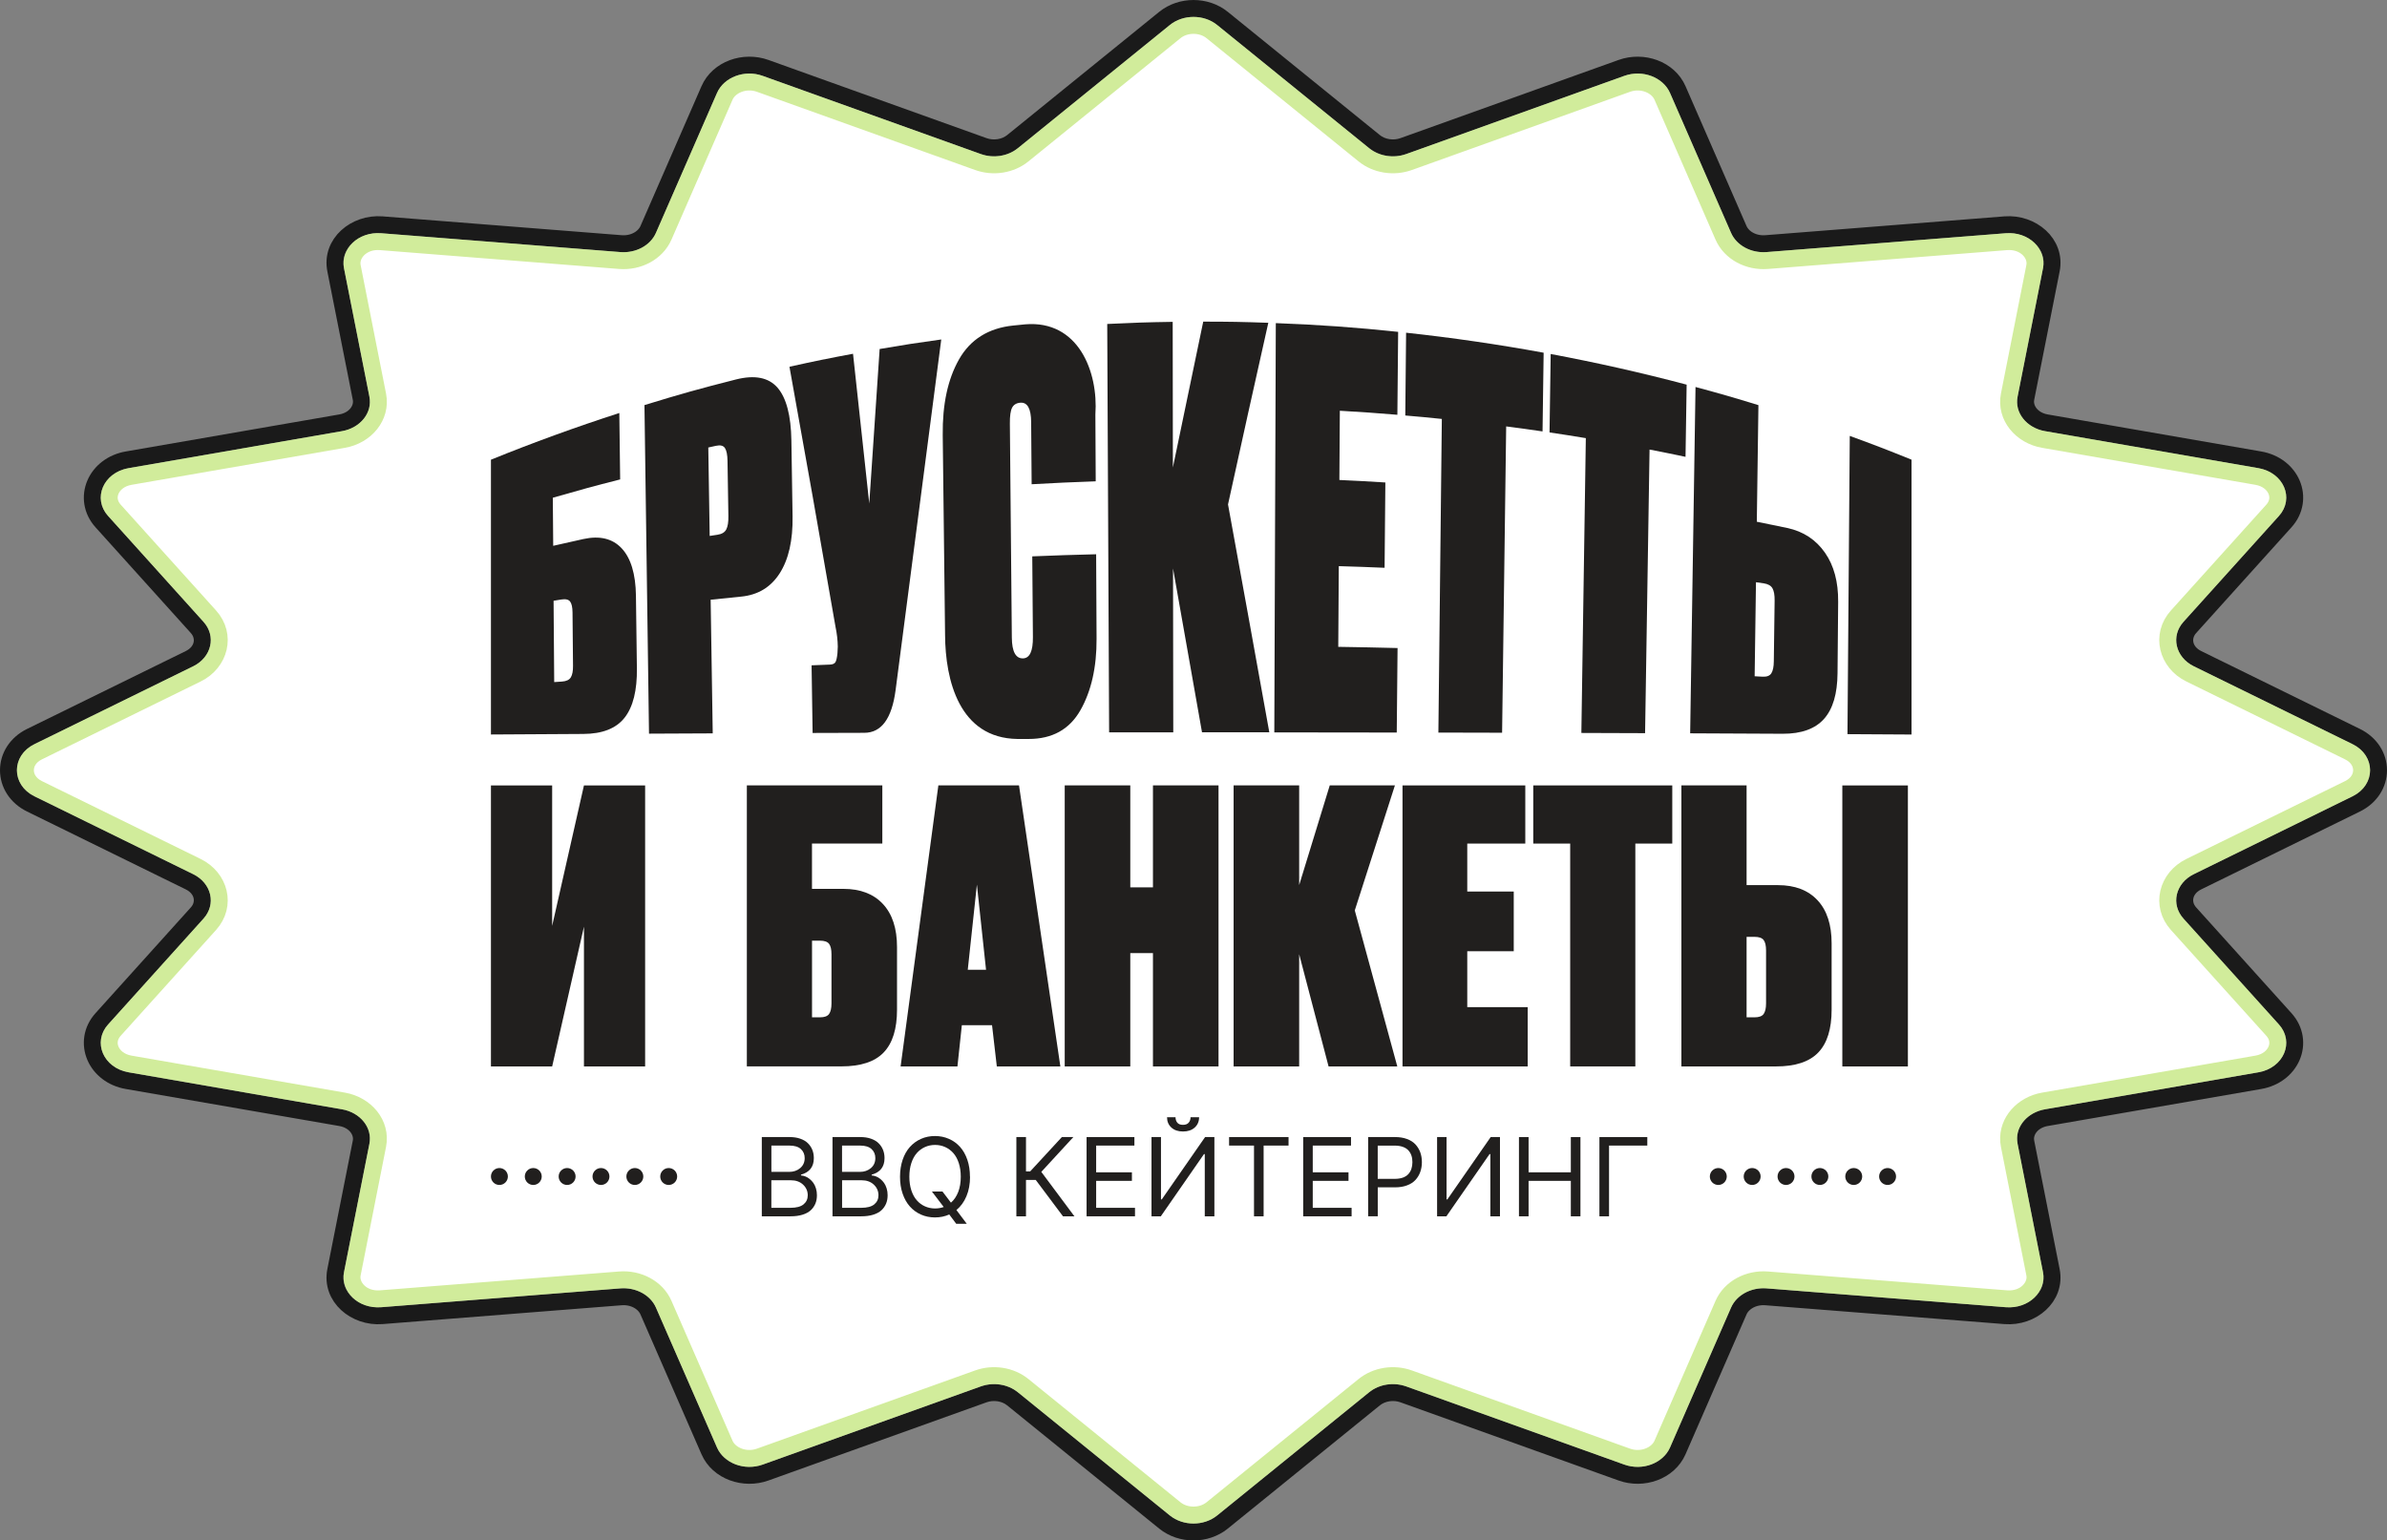
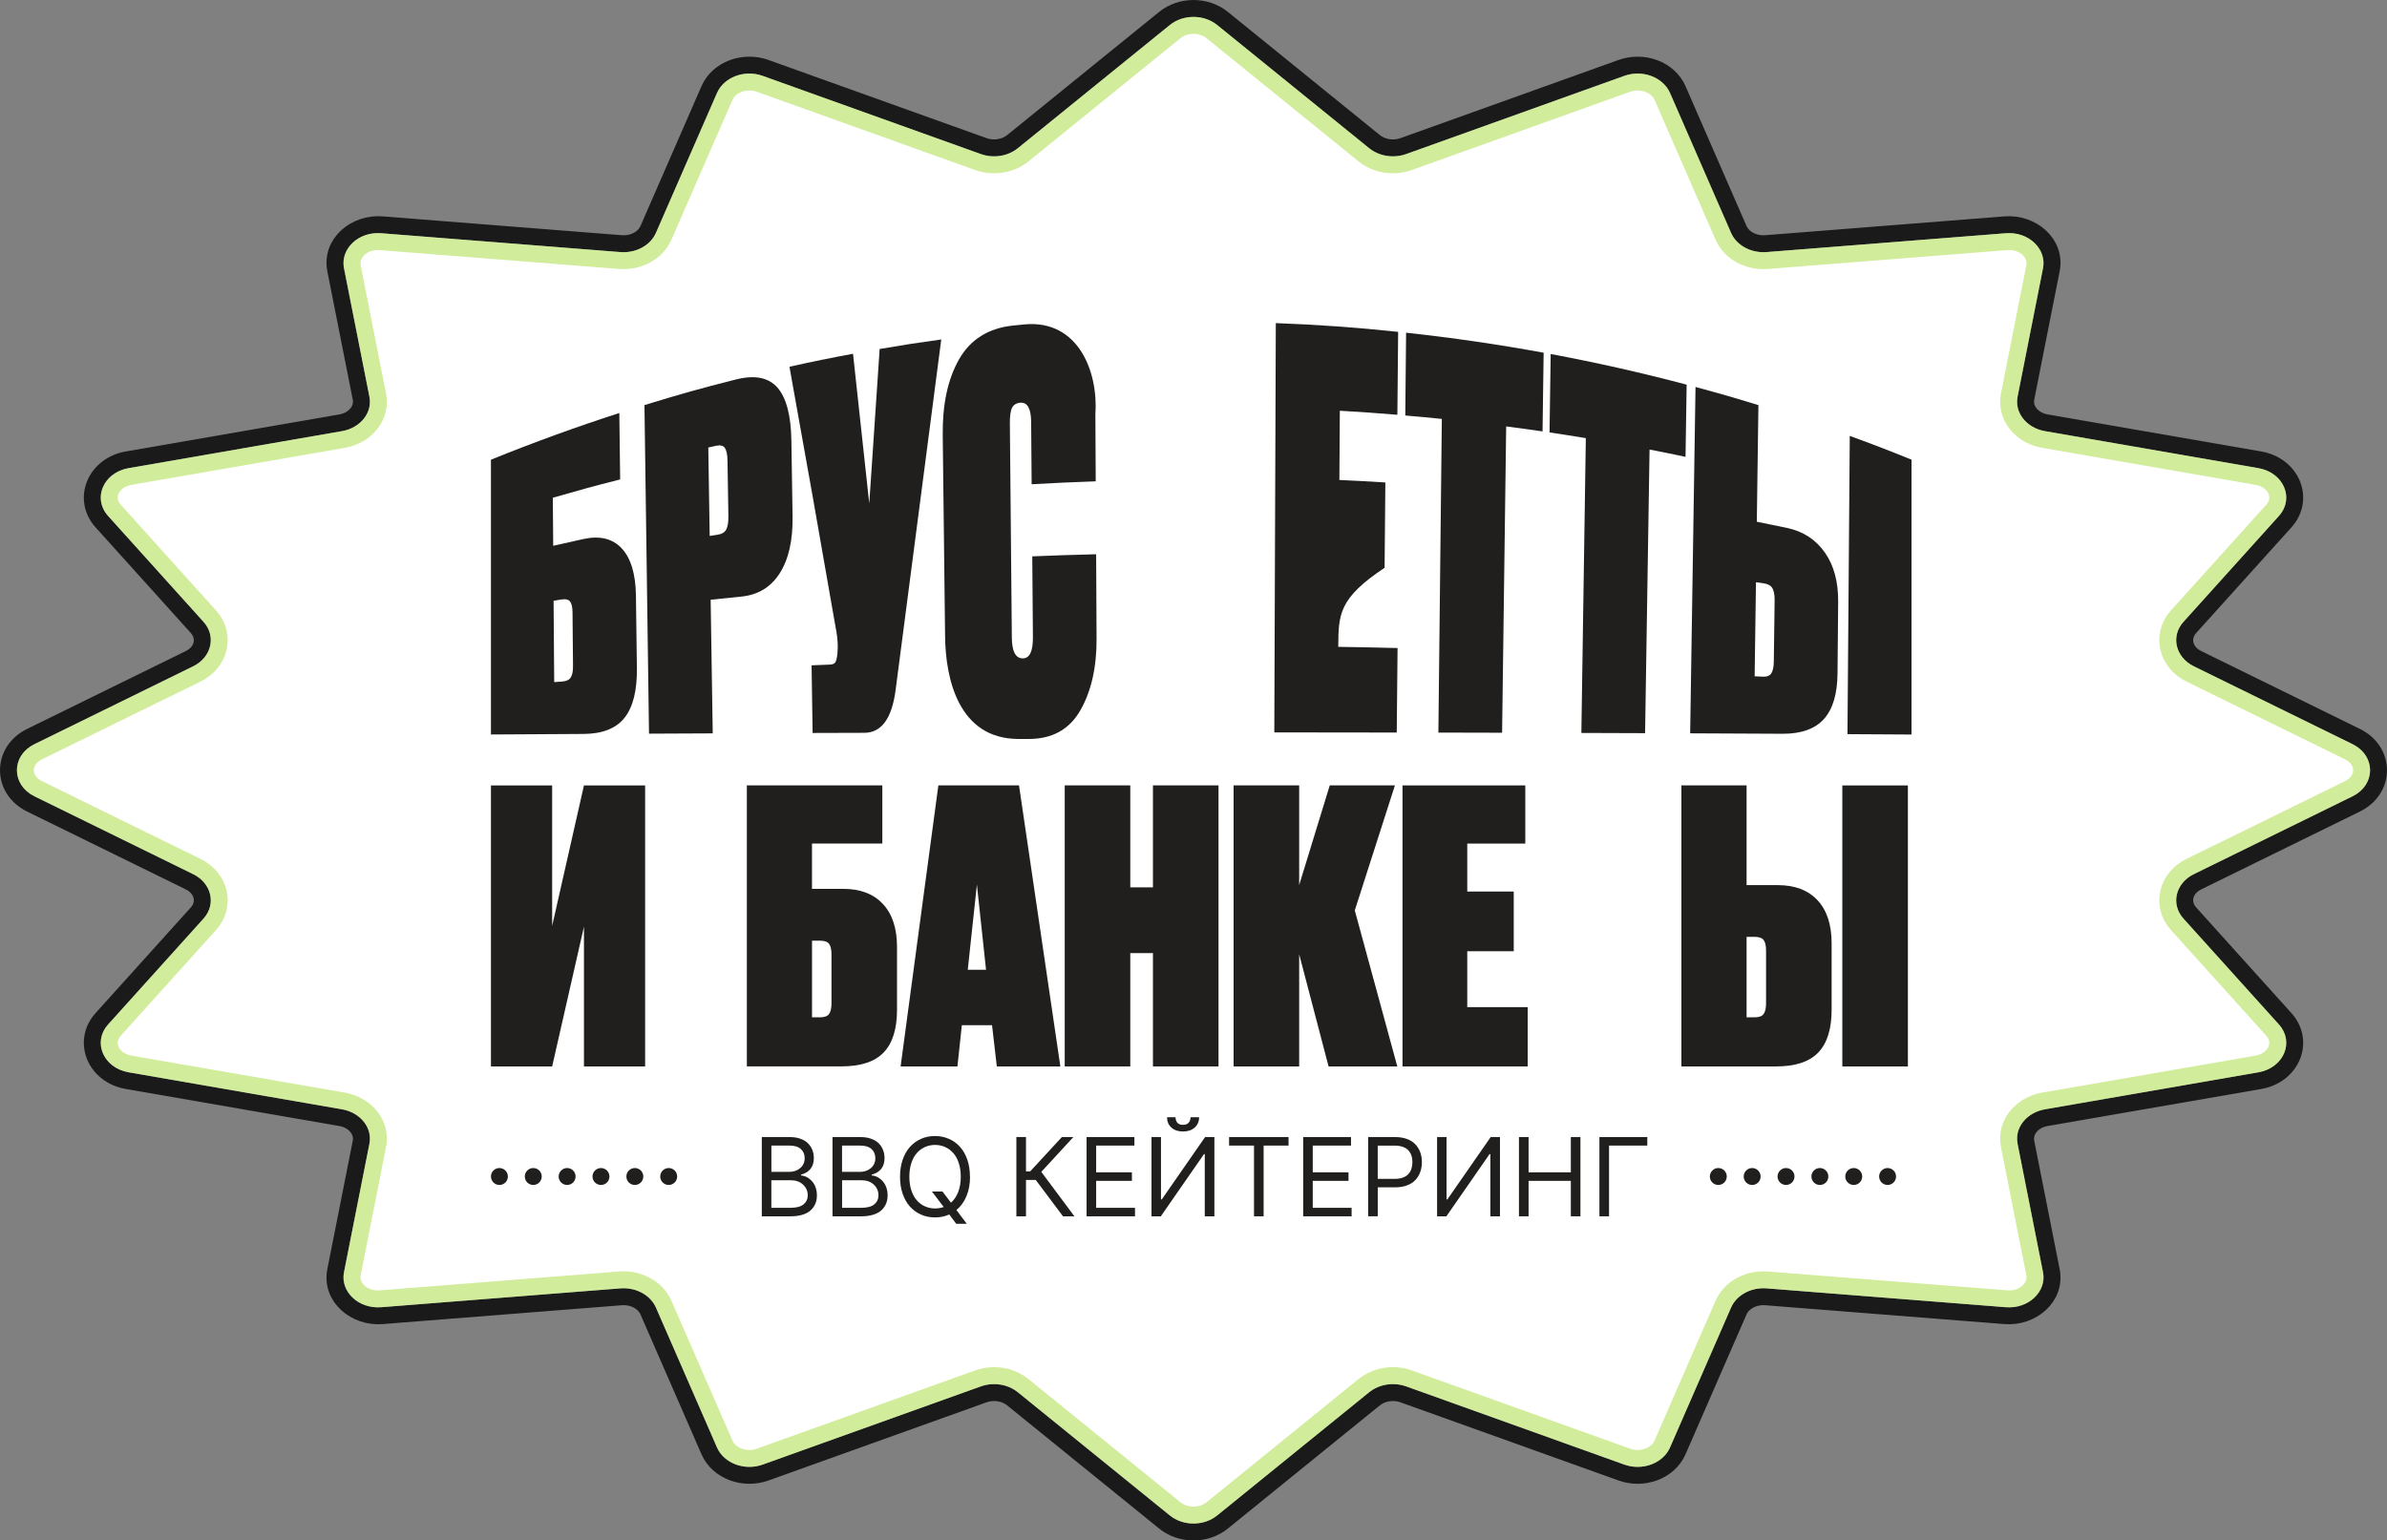
<svg xmlns="http://www.w3.org/2000/svg" width="141" height="91" viewBox="0 0 141 91" fill="none">
  <rect x="0" y="0" width="141" height="91" fill="#808080" stroke="none" />
  <path d="M68.787 1.09C69.757 0.304 71.243 0.304 72.213 1.09L81.195 8.37C81.639 8.729 82.306 8.841 82.893 8.631L95.782 4.011C97.054 3.555 98.575 4.076 99.106 5.292L102.71 13.554C102.936 14.071 103.572 14.451 104.312 14.393L118.44 13.28C120.005 13.157 121.482 14.372 121.172 15.938L119.669 23.529C119.549 24.136 120.003 24.823 120.878 24.976L133.488 27.163C134.388 27.319 135.074 27.868 135.379 28.579C135.687 29.298 135.587 30.149 134.985 30.816L129.354 37.063C128.834 37.64 128.983 38.506 129.807 38.91L139.184 43.511C140.034 43.928 140.5 44.696 140.5 45.5C140.5 46.304 140.034 47.072 139.184 47.489L129.807 52.09C128.983 52.494 128.834 53.36 129.354 53.937L134.985 60.184C135.587 60.851 135.687 61.702 135.379 62.421C135.074 63.132 134.388 63.681 133.488 63.837L120.878 66.024C120.057 66.167 119.607 66.779 119.653 67.356L119.669 67.471L121.172 75.061C121.482 76.628 120.005 77.843 118.44 77.72L104.312 76.607C103.572 76.549 102.936 76.929 102.71 77.446L99.106 85.708C98.575 86.924 97.054 87.445 95.782 86.989L82.893 82.369C82.306 82.159 81.639 82.271 81.195 82.63L72.213 89.91C71.243 90.696 69.757 90.696 68.787 89.91L59.805 82.63C59.361 82.271 58.694 82.159 58.107 82.369L45.219 86.989C43.947 87.445 42.425 86.925 41.895 85.708L38.29 77.446C38.064 76.929 37.428 76.549 36.688 76.607L22.56 77.72C20.995 77.843 19.518 76.628 19.828 75.061L21.331 67.471C21.451 66.864 20.998 66.177 20.122 66.024L7.512 63.837C6.612 63.681 5.927 63.132 5.622 62.421C5.314 61.702 5.413 60.851 6.015 60.184L11.646 53.937C12.167 53.359 12.017 52.494 11.193 52.09L1.816 47.489C0.966 47.072 0.5 46.304 0.5 45.5C0.5 44.696 0.966 43.928 1.816 43.511L11.193 38.91C12.017 38.506 12.167 37.641 11.646 37.063L6.015 30.816C5.413 30.149 5.314 29.298 5.622 28.579C5.927 27.868 6.612 27.319 7.512 27.163L20.122 24.976C20.998 24.823 21.451 24.137 21.331 23.529L19.828 15.938C19.518 14.372 20.995 13.157 22.56 13.28L36.688 14.393C37.428 14.451 38.064 14.071 38.29 13.554L41.895 5.292C42.425 4.076 43.947 3.555 45.219 4.011L58.107 8.631C58.694 8.841 59.361 8.729 59.805 8.37L68.787 1.09Z" stroke="#1A1A1A" />
  <path d="M69.417 1.866C70.02 1.378 70.981 1.377 71.584 1.866L80.565 9.146C81.295 9.737 82.333 9.894 83.231 9.572L96.119 4.952C96.982 4.643 97.903 5.037 98.189 5.691L101.794 13.953C102.218 14.925 103.298 15.475 104.39 15.39L118.52 14.277C119.63 14.19 120.334 15.018 120.19 15.744V15.745L118.688 23.335C118.434 24.617 119.412 25.736 120.707 25.961L133.317 28.148C133.91 28.251 134.298 28.596 134.46 28.974C134.618 29.343 134.577 29.776 134.243 30.146L128.61 36.395C127.594 37.522 128.018 39.146 129.366 39.808L138.743 44.408C139.274 44.669 139.5 45.102 139.5 45.5C139.5 45.898 139.274 46.331 138.743 46.592L129.366 51.192C128.018 51.854 127.594 53.478 128.61 54.605L134.243 60.853C134.577 61.224 134.618 61.657 134.46 62.026C134.298 62.404 133.91 62.749 133.317 62.852L120.707 65.039C119.493 65.25 118.558 66.246 118.655 67.426L118.688 67.665L120.19 75.256C120.334 75.982 119.63 76.81 118.52 76.723L104.39 75.61C103.298 75.525 102.218 76.076 101.794 77.047L98.189 85.309C97.903 85.963 96.982 86.357 96.119 86.048L83.231 81.428C82.333 81.106 81.295 81.263 80.565 81.853L71.584 89.134C70.981 89.622 70.02 89.622 69.417 89.134L60.435 81.853C59.706 81.263 58.668 81.106 57.77 81.428L44.881 86.048C44.018 86.357 43.097 85.963 42.812 85.309L39.206 77.047C38.782 76.075 37.701 75.524 36.609 75.61L22.481 76.723C21.37 76.81 20.666 75.982 20.81 75.256L22.311 67.664C22.565 66.382 21.588 65.264 20.293 65.039L7.683 62.852C7.091 62.749 6.703 62.404 6.541 62.026C6.383 61.657 6.423 61.224 6.758 60.853L12.389 54.605C13.405 53.478 12.983 51.854 11.634 51.192L2.257 46.592C1.725 46.331 1.5 45.897 1.5 45.5C1.5 45.103 1.725 44.669 2.257 44.408L11.634 39.808C12.983 39.146 13.405 37.522 12.389 36.395L6.758 30.146C6.423 29.776 6.383 29.343 6.541 28.974C6.703 28.596 7.091 28.251 7.683 28.148L20.293 25.961C21.588 25.736 22.565 24.618 22.311 23.336L20.81 15.745C20.666 15.018 21.37 14.19 22.481 14.277L36.609 15.39C37.701 15.476 38.782 14.925 39.206 13.953L42.812 5.691C43.097 5.037 44.018 4.643 44.881 4.952L57.77 9.572C58.668 9.894 59.706 9.737 60.435 9.146L69.417 1.866Z" fill="white" stroke="#D1EC9B" />
  <path d="M45 71.852V67.17H46.636C46.874 67.17 47.087 67.201 47.272 67.267C47.457 67.332 47.608 67.42 47.724 67.536C47.84 67.652 47.926 67.782 47.985 67.929C48.044 68.076 48.073 68.239 48.073 68.413C48.073 68.926 47.821 69.252 47.314 69.391V69.438C47.4 69.444 47.489 69.463 47.577 69.499C47.665 69.532 47.749 69.583 47.831 69.65C47.913 69.717 47.985 69.795 48.048 69.883C48.111 69.972 48.162 70.081 48.199 70.205C48.237 70.329 48.256 70.464 48.256 70.607C48.256 70.788 48.227 70.95 48.166 71.099C48.105 71.246 48.014 71.379 47.892 71.493C47.77 71.606 47.606 71.695 47.402 71.758C47.198 71.821 46.963 71.852 46.691 71.852H45ZM45.566 69.227H46.618C46.878 69.227 47.095 69.151 47.27 69.002C47.444 68.853 47.533 68.655 47.533 68.413C47.533 68.194 47.457 68.016 47.308 67.879C47.158 67.742 46.933 67.673 46.636 67.673H45.566V69.227ZM45.566 71.35H46.691C47.042 71.35 47.299 71.282 47.465 71.146C47.632 71.009 47.714 70.83 47.714 70.609C47.714 70.363 47.621 70.153 47.438 69.98C47.255 69.808 47.013 69.722 46.717 69.722H45.564V71.35H45.566Z" fill="#211F1E" />
  <path d="M49.176 71.852V67.17H50.812C51.05 67.17 51.263 67.201 51.448 67.267C51.633 67.332 51.784 67.42 51.9 67.536C52.016 67.65 52.102 67.782 52.161 67.929C52.22 68.076 52.249 68.239 52.249 68.413C52.249 68.926 51.997 69.252 51.49 69.391V69.438C51.576 69.444 51.664 69.463 51.753 69.499C51.841 69.532 51.925 69.583 52.007 69.65C52.089 69.717 52.161 69.795 52.224 69.883C52.287 69.974 52.337 70.081 52.375 70.205C52.413 70.329 52.432 70.464 52.432 70.607C52.432 70.788 52.403 70.95 52.342 71.099C52.281 71.246 52.19 71.379 52.068 71.493C51.946 71.606 51.782 71.695 51.578 71.758C51.374 71.821 51.138 71.852 50.867 71.852H49.176ZM49.742 69.227H50.793C51.054 69.227 51.271 69.151 51.446 69.002C51.62 68.853 51.706 68.655 51.706 68.413C51.706 68.194 51.631 68.016 51.481 67.879C51.332 67.742 51.107 67.673 50.81 67.673H49.739V69.227H49.742ZM49.742 71.35H50.867C51.218 71.35 51.477 71.282 51.643 71.146C51.809 71.009 51.891 70.83 51.891 70.609C51.891 70.363 51.799 70.153 51.616 69.98C51.433 69.808 51.191 69.722 50.894 69.722H49.742V71.35Z" fill="#211F1E" />
  <path d="M57.3 69.512C57.3 69.943 57.23 70.328 57.089 70.662C56.948 70.999 56.751 71.27 56.496 71.481L57.106 72.292H56.483L56.073 71.743C55.817 71.859 55.535 71.918 55.23 71.918C54.925 71.918 54.658 71.861 54.403 71.75C54.148 71.636 53.93 71.478 53.747 71.272C53.564 71.068 53.421 70.814 53.318 70.513C53.215 70.212 53.164 69.878 53.164 69.514C53.164 69.15 53.217 68.817 53.318 68.514C53.421 68.214 53.564 67.959 53.747 67.755C53.93 67.551 54.148 67.391 54.403 67.278C54.658 67.164 54.933 67.109 55.23 67.109C55.526 67.109 55.802 67.166 56.056 67.278C56.311 67.389 56.53 67.549 56.713 67.755C56.896 67.959 57.039 68.214 57.142 68.514C57.245 68.817 57.295 69.15 57.295 69.514L57.3 69.512ZM55.051 70.389H55.674L56.172 71.045C56.357 70.885 56.5 70.675 56.601 70.416C56.702 70.157 56.753 69.855 56.753 69.512C56.753 69.215 56.713 68.946 56.635 68.706C56.557 68.466 56.448 68.27 56.311 68.115C56.174 67.959 56.012 67.841 55.829 67.759C55.646 67.677 55.446 67.635 55.234 67.635C55.022 67.635 54.822 67.677 54.639 67.759C54.456 67.841 54.294 67.959 54.157 68.115C54.02 68.27 53.911 68.466 53.833 68.706C53.755 68.946 53.715 69.213 53.715 69.512C53.715 69.81 53.755 70.077 53.833 70.317C53.911 70.557 54.02 70.753 54.157 70.908C54.294 71.064 54.453 71.182 54.639 71.264C54.822 71.346 55.022 71.388 55.234 71.388C55.413 71.388 55.585 71.359 55.745 71.302L55.051 70.391V70.389Z" fill="#211F1E" />
  <path d="M62.791 71.852L61.181 69.703H60.605V71.852H60.037V67.17H60.605V69.2H60.851L62.725 67.17H63.403L61.51 69.227L63.466 71.852H62.788H62.791Z" fill="#211F1E" />
  <path d="M64.184 71.852V67.17H67.009V67.673H64.75V69.254H66.862V69.757H64.75V71.35H67.044V71.852H64.182H64.184Z" fill="#211F1E" />
  <path d="M68.022 67.17H68.579V70.855H68.625L71.185 67.17H71.734V71.852H71.166V68.175H71.12L68.569 71.852H68.019V67.17H68.022ZM70.327 66H70.83C70.83 66.25 70.744 66.452 70.571 66.608C70.399 66.764 70.167 66.841 69.879 66.841C69.591 66.841 69.366 66.764 69.193 66.608C69.023 66.452 68.937 66.25 68.937 66H69.439C69.439 66.13 69.475 66.238 69.545 66.322C69.614 66.406 69.725 66.448 69.877 66.448C70.028 66.448 70.14 66.406 70.213 66.322C70.287 66.238 70.325 66.13 70.325 66H70.327Z" fill="#211F1E" />
  <path d="M72.602 67.673V67.17H76.114V67.673H74.642V71.852H74.074V67.673H72.602Z" fill="#211F1E" />
  <path d="M76.979 71.852V67.17H79.804V67.673H77.544V69.254H79.656V69.757H77.544V71.35H79.839V71.852H76.977H76.979Z" fill="#211F1E" />
  <path d="M80.816 71.852V67.17H82.398C82.668 67.17 82.903 67.208 83.109 67.284C83.315 67.359 83.482 67.466 83.608 67.601C83.734 67.738 83.829 67.894 83.894 68.068C83.957 68.245 83.991 68.438 83.991 68.651C83.991 68.863 83.959 69.055 83.894 69.234C83.831 69.412 83.734 69.57 83.61 69.705C83.486 69.839 83.32 69.949 83.113 70.024C82.909 70.102 82.674 70.14 82.409 70.14H81.384V71.85H80.816V71.852ZM81.382 69.639H82.388C82.571 69.639 82.731 69.614 82.867 69.566C83.004 69.515 83.113 69.446 83.193 69.356C83.273 69.265 83.334 69.162 83.372 69.044C83.41 68.928 83.431 68.796 83.431 68.653C83.431 68.51 83.412 68.377 83.372 68.262C83.332 68.146 83.273 68.043 83.191 67.954C83.109 67.866 83 67.797 82.863 67.748C82.726 67.7 82.564 67.675 82.379 67.675H81.382V69.641V69.639Z" fill="#211F1E" />
  <path d="M84.891 67.17H85.448V70.855H85.495L88.055 67.17H88.603V71.852H88.035V68.175H87.989L85.438 71.852H84.889V67.17H84.891Z" fill="#211F1E" />
  <path d="M89.725 71.852V67.17H90.293V69.254H92.789V67.17H93.357V71.852H92.789V69.757H90.293V71.852H89.725Z" fill="#211F1E" />
  <path d="M97.306 67.17V67.673H95.046V71.852H94.478V67.17H97.303H97.306Z" fill="#211F1E" />
  <circle cx="29.5" cy="69.5" r="0.5" fill="#211F1E" />
  <circle cx="31.5" cy="69.5" r="0.5" fill="#211F1E" />
  <circle cx="33.5" cy="69.5" r="0.5" fill="#211F1E" />
  <circle cx="35.5" cy="69.5" r="0.5" fill="#211F1E" />
  <circle cx="37.5" cy="69.5" r="0.5" fill="#211F1E" />
  <circle cx="39.5" cy="69.5" r="0.5" fill="#211F1E" />
  <circle cx="101.5" cy="69.5" r="0.5" fill="#211F1E" />
  <circle cx="103.5" cy="69.5" r="0.5" fill="#211F1E" />
  <circle cx="105.5" cy="69.5" r="0.5" fill="#211F1E" />
  <circle cx="107.5" cy="69.5" r="0.5" fill="#211F1E" />
  <circle cx="109.5" cy="69.5" r="0.5" fill="#211F1E" />
  <circle cx="111.5" cy="69.5" r="0.5" fill="#211F1E" />
  <path d="M29 43.392C29 37.98 29 32.567 29 27.156C31.489 26.145 34.019 25.226 36.583 24.398C36.603 25.967 36.612 26.752 36.633 28.321C35.035 28.729 34.239 28.947 32.655 29.403C32.664 30.54 32.669 31.108 32.678 32.243C33.389 32.079 33.744 31.999 34.458 31.843C35.419 31.634 36.176 31.809 36.719 32.388C37.265 32.967 37.547 33.909 37.565 35.182C37.587 36.896 37.599 37.754 37.621 39.467C37.64 40.775 37.397 41.762 36.892 42.4C36.387 43.039 35.576 43.35 34.46 43.357C32.275 43.368 31.184 43.374 29 43.389V43.392ZM32.739 40.293C32.921 40.28 33.014 40.275 33.196 40.262C33.455 40.245 33.628 40.163 33.719 40.012C33.81 39.861 33.853 39.631 33.848 39.325C33.837 38.067 33.83 37.438 33.819 36.18C33.816 35.873 33.769 35.66 33.676 35.536C33.585 35.413 33.41 35.374 33.153 35.415C32.971 35.446 32.88 35.459 32.7 35.489C32.716 37.41 32.723 38.372 32.737 40.295L32.739 40.293Z" fill="#211F1E" />
  <path d="M43.787 35.243C43.064 35.314 42.701 35.351 41.978 35.428C42.019 38.06 42.06 40.691 42.101 43.323C40.596 43.329 39.844 43.333 38.337 43.34C38.248 36.87 38.157 30.4 38.068 23.93C40.216 23.271 41.296 22.968 43.471 22.417C44.583 22.136 45.401 22.298 45.926 22.899C46.449 23.5 46.724 24.548 46.747 26.021C46.774 27.813 46.788 28.71 46.817 30.501C46.84 31.917 46.583 33.047 46.053 33.873C45.522 34.698 44.767 35.145 43.789 35.243H43.787ZM41.839 26.434C41.871 28.524 41.887 29.57 41.921 31.66C42.103 31.631 42.196 31.616 42.378 31.59C42.637 31.552 42.812 31.446 42.901 31.275C42.989 31.104 43.033 30.841 43.026 30.486C43.005 29.181 42.994 28.528 42.974 27.223C42.969 26.871 42.919 26.618 42.824 26.471C42.73 26.324 42.553 26.279 42.294 26.335C42.112 26.376 42.021 26.395 41.837 26.436L41.839 26.434Z" fill="#211F1E" />
  <path d="M55.6 20.055C54.704 26.962 53.806 33.868 52.902 40.775C52.679 42.454 52.063 43.288 51.054 43.29C49.833 43.294 49.222 43.297 48.001 43.299C47.976 41.7 47.965 40.902 47.94 39.303C48.372 39.286 48.588 39.277 49.02 39.26C49.188 39.253 49.297 39.204 49.351 39.113C49.404 39.022 49.442 38.847 49.469 38.586C49.476 38.43 49.481 38.352 49.488 38.197C49.483 37.818 49.438 37.434 49.356 37.041C48.467 31.912 47.56 26.787 46.633 21.665C48.131 21.332 48.881 21.179 50.388 20.898C50.711 23.845 51.031 26.795 51.347 29.745C51.552 26.702 51.756 23.66 51.961 20.617C53.416 20.368 54.143 20.254 55.604 20.053L55.6 20.055Z" fill="#211F1E" />
  <path d="M61.014 37.635C60.998 35.727 60.992 34.774 60.976 32.866C62.485 32.805 63.24 32.779 64.749 32.742C64.76 34.737 64.765 35.733 64.774 37.728C64.783 39.411 64.463 40.825 63.819 41.957C63.174 43.089 62.158 43.653 60.764 43.653C60.498 43.653 60.364 43.653 60.098 43.653C56.666 43.606 55.839 40.187 55.825 37.503C55.78 33.57 55.732 29.637 55.687 25.702C55.666 23.891 55.984 22.406 56.646 21.235C57.307 20.066 58.378 19.379 59.857 19.23C60.137 19.201 60.278 19.189 60.557 19.16C63.699 18.897 64.883 21.959 64.704 24.483C64.713 26.063 64.715 26.854 64.724 28.433C63.208 28.487 62.451 28.522 60.939 28.606C60.928 27.135 60.921 26.398 60.91 24.926C60.903 24.137 60.692 23.757 60.271 23.789C60.039 23.809 59.876 23.906 59.785 24.083C59.694 24.26 59.648 24.572 59.653 25.019C59.691 29.233 59.73 33.447 59.769 37.663C59.776 38.491 59.996 38.901 60.426 38.893C60.826 38.884 61.021 38.465 61.014 37.633V37.635Z" fill="#211F1E" />
-   <path d="M71.003 43.262C70.434 40.035 69.864 36.809 69.291 33.583C69.296 36.809 69.3 40.035 69.305 43.262C67.789 43.262 67.032 43.262 65.516 43.262C65.479 35.221 65.441 27.179 65.404 19.138C66.95 19.063 67.723 19.037 69.271 19.013C69.275 21.881 69.28 24.748 69.282 27.616C69.875 24.744 70.473 21.872 71.075 19C72.612 19 73.382 19.015 74.919 19.069C74.114 22.643 73.323 26.22 72.539 29.799C73.358 34.285 74.171 38.771 74.978 43.26C73.389 43.26 72.594 43.26 71.005 43.26L71.003 43.262Z" fill="#211F1E" />
-   <path d="M75.362 19.088C77.769 19.174 80.195 19.347 82.588 19.604C82.57 21.564 82.561 22.543 82.543 24.503C81.186 24.391 80.504 24.343 79.144 24.264C79.133 25.899 79.129 26.718 79.117 28.354C80.204 28.404 80.747 28.434 81.833 28.501C81.815 30.517 81.806 31.524 81.788 33.541C80.706 33.495 80.165 33.476 79.083 33.444C79.069 35.349 79.065 36.303 79.051 38.211C80.454 38.234 81.154 38.247 82.554 38.282C82.536 40.279 82.527 41.277 82.506 43.274C80.094 43.27 77.685 43.267 75.273 43.265C75.303 35.207 75.332 27.148 75.362 19.09V19.088Z" fill="#211F1E" />
+   <path d="M75.362 19.088C77.769 19.174 80.195 19.347 82.588 19.604C82.57 21.564 82.561 22.543 82.543 24.503C81.186 24.391 80.504 24.343 79.144 24.264C79.133 25.899 79.129 26.718 79.117 28.354C80.204 28.404 80.747 28.434 81.833 28.501C81.815 30.517 81.806 31.524 81.788 33.541C79.069 35.349 79.065 36.303 79.051 38.211C80.454 38.234 81.154 38.247 82.554 38.282C82.536 40.279 82.527 41.277 82.506 43.274C80.094 43.27 77.685 43.267 75.273 43.265C75.303 35.207 75.332 27.148 75.362 19.09V19.088Z" fill="#211F1E" />
  <path d="M83.055 19.654C85.781 19.948 88.492 20.344 91.183 20.836C91.156 22.695 91.143 23.624 91.118 25.485C90.258 25.359 89.829 25.301 88.97 25.189C88.89 31.22 88.808 37.254 88.729 43.285C87.222 43.281 86.469 43.279 84.965 43.276C85.033 37.1 85.101 30.924 85.169 24.748C84.305 24.659 83.874 24.618 83.01 24.545C83.028 22.589 83.037 21.612 83.058 19.657L83.055 19.654Z" fill="#211F1E" />
  <path d="M91.599 20.912C94.3 21.418 96.98 22.021 99.63 22.723C99.603 24.428 99.589 25.282 99.564 26.987C98.716 26.807 98.291 26.723 97.439 26.557C97.35 32.141 97.264 37.727 97.175 43.311C95.67 43.304 94.916 43.302 93.411 43.298C93.5 37.494 93.588 31.687 93.675 25.882C92.818 25.742 92.39 25.673 91.531 25.545C91.558 23.693 91.572 22.766 91.599 20.914V20.912Z" fill="#211F1E" />
  <path d="M103.772 30.82C104.491 30.963 104.848 31.036 105.564 31.188C106.53 31.391 107.273 31.892 107.802 32.651C108.33 33.409 108.589 34.369 108.58 35.551C108.566 37.239 108.557 38.081 108.543 39.769C108.532 40.984 108.271 41.872 107.752 42.46C107.234 43.047 106.416 43.352 105.3 43.346C103.116 43.335 102.022 43.33 99.838 43.32C99.942 36.499 100.049 29.679 100.154 22.861C101.647 23.263 102.39 23.479 103.87 23.933C103.838 26.228 103.807 28.523 103.775 30.818L103.772 30.82ZM103.647 39.949C103.832 39.959 103.922 39.964 104.104 39.974C104.363 39.989 104.541 39.922 104.634 39.773C104.727 39.624 104.777 39.389 104.779 39.065C104.798 37.63 104.807 36.912 104.827 35.477C104.832 35.153 104.788 34.911 104.7 34.753C104.611 34.596 104.436 34.496 104.179 34.459C103.997 34.434 103.907 34.421 103.725 34.395C103.693 36.616 103.679 37.727 103.647 39.951V39.949ZM112.914 27.155V43.391C111.401 43.382 110.644 43.378 109.13 43.369C109.175 37.496 109.221 31.624 109.266 25.751C110.735 26.287 111.464 26.567 112.914 27.155Z" fill="#211F1E" />
  <path d="M32.616 46.397V54.697L34.494 46.397H38.108V63H34.494V54.742L32.616 63H29V46.397H32.614H32.616Z" fill="#211F1E" />
  <path d="M44.116 62.998V46.395H52.119V49.831H47.964V52.508H49.819C50.819 52.508 51.598 52.806 52.153 53.401C52.708 53.995 52.987 54.844 52.987 55.944V59.648C52.987 60.778 52.726 61.619 52.201 62.17C51.676 62.721 50.844 62.995 49.7 62.995H44.113L44.116 62.998ZM47.966 60.097H48.434C48.7 60.097 48.88 60.031 48.975 59.897C49.068 59.763 49.116 59.555 49.116 59.272V56.372C49.116 56.089 49.068 55.886 48.975 55.758C48.882 55.633 48.7 55.568 48.434 55.568H47.966V60.097Z" fill="#211F1E" />
  <path d="M58.882 62.998L58.6 60.564H56.816L56.556 62.998H53.199L55.429 46.395H60.193L62.635 62.998H58.88H58.882ZM57.707 52.242L57.166 57.286H58.245L57.704 52.242H57.707Z" fill="#211F1E" />
  <path d="M68.105 62.998V56.303H66.766V62.998H62.893V46.395H66.766V52.419H68.105V46.395H71.978V62.998H68.105Z" fill="#211F1E" />
  <path d="M78.479 62.998L76.742 56.37V62.998H72.869V46.395H76.742V52.285L78.549 46.395H82.398L80.027 53.781L82.538 62.998H78.479Z" fill="#211F1E" />
  <path d="M82.846 46.397H90.099V49.833H86.671V52.666H89.417V56.193H86.671V59.495H90.24V62.998H82.846V46.395V46.397Z" fill="#211F1E" />
-   <path d="M90.566 46.397H98.781V49.833H96.599V62.997H92.751V49.833H90.569V46.397H90.566Z" fill="#211F1E" />
  <path d="M103.171 52.288H105.026C106.026 52.288 106.805 52.586 107.36 53.18C107.915 53.774 108.194 54.624 108.194 55.724V59.65C108.194 60.78 107.933 61.621 107.408 62.172C106.883 62.723 106.051 62.998 104.907 62.998H99.32V46.395H103.171V52.285V52.288ZM103.171 60.097H103.639C103.905 60.097 104.085 60.031 104.18 59.897C104.273 59.763 104.321 59.555 104.321 59.272V56.147C104.321 55.864 104.273 55.661 104.18 55.533C104.087 55.408 103.905 55.343 103.639 55.343H103.171V60.095V60.097ZM112.699 46.397V63H108.826V46.397H112.699Z" fill="#211F1E" />
</svg>